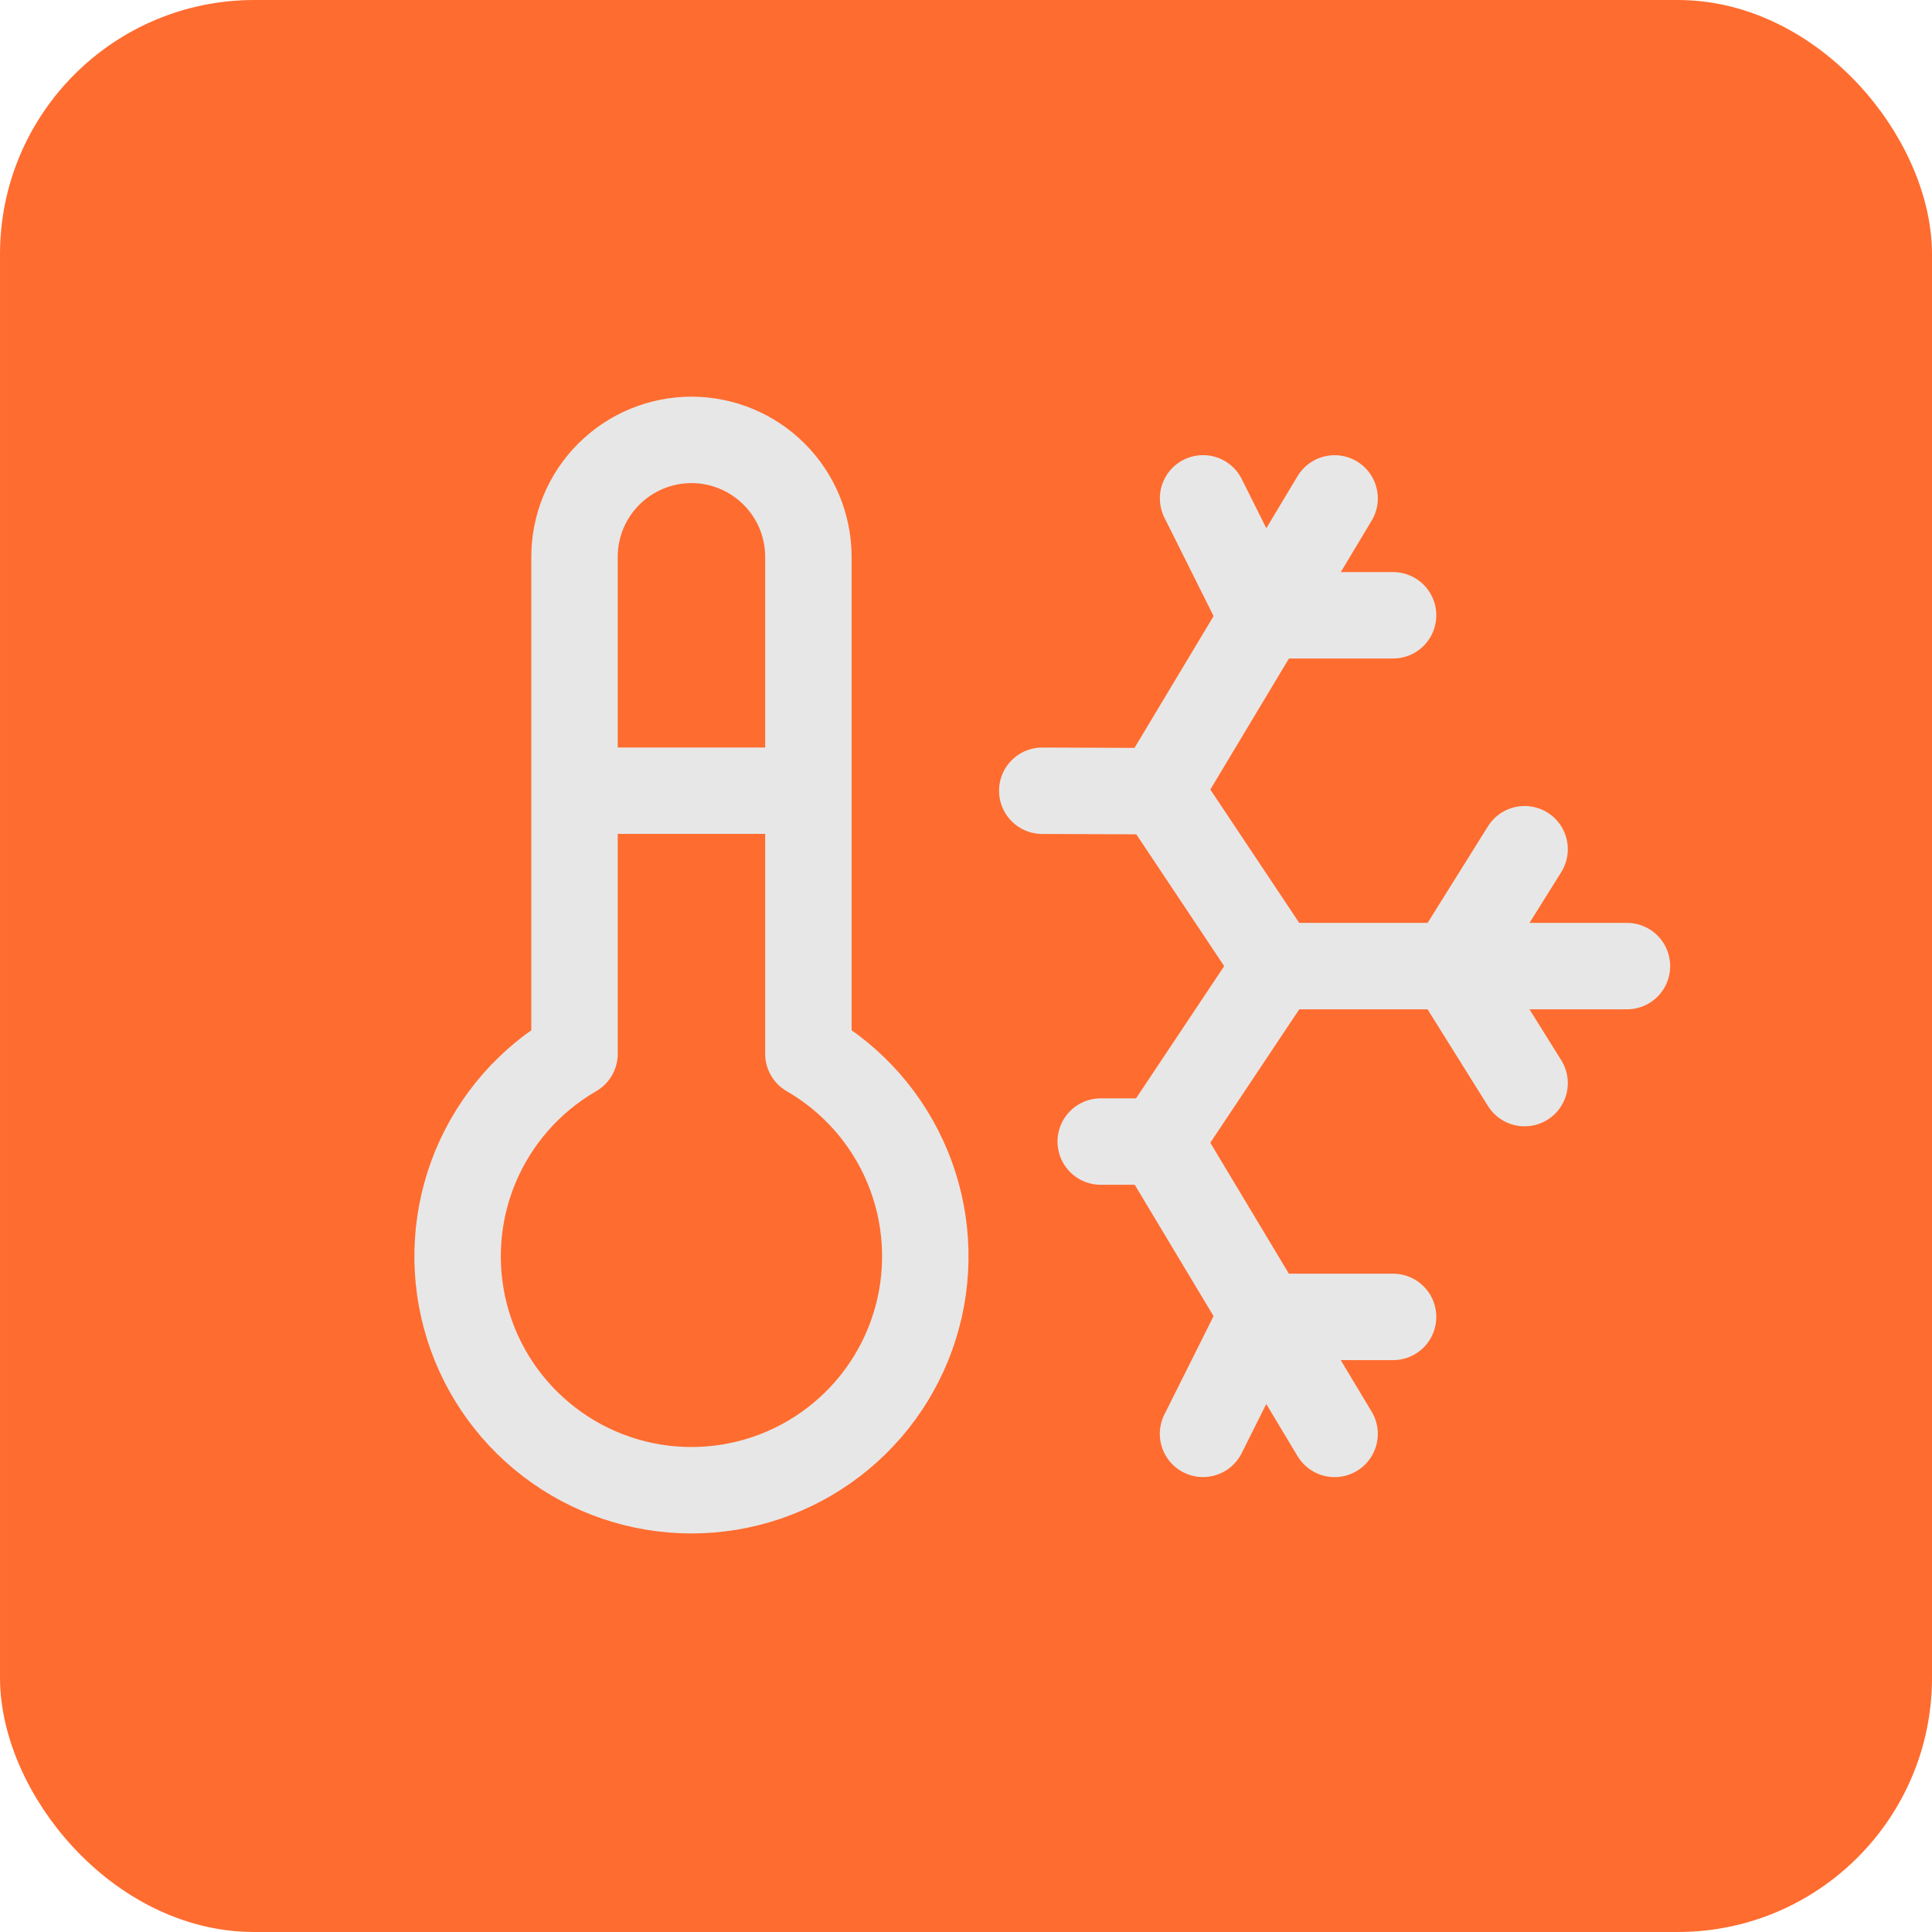
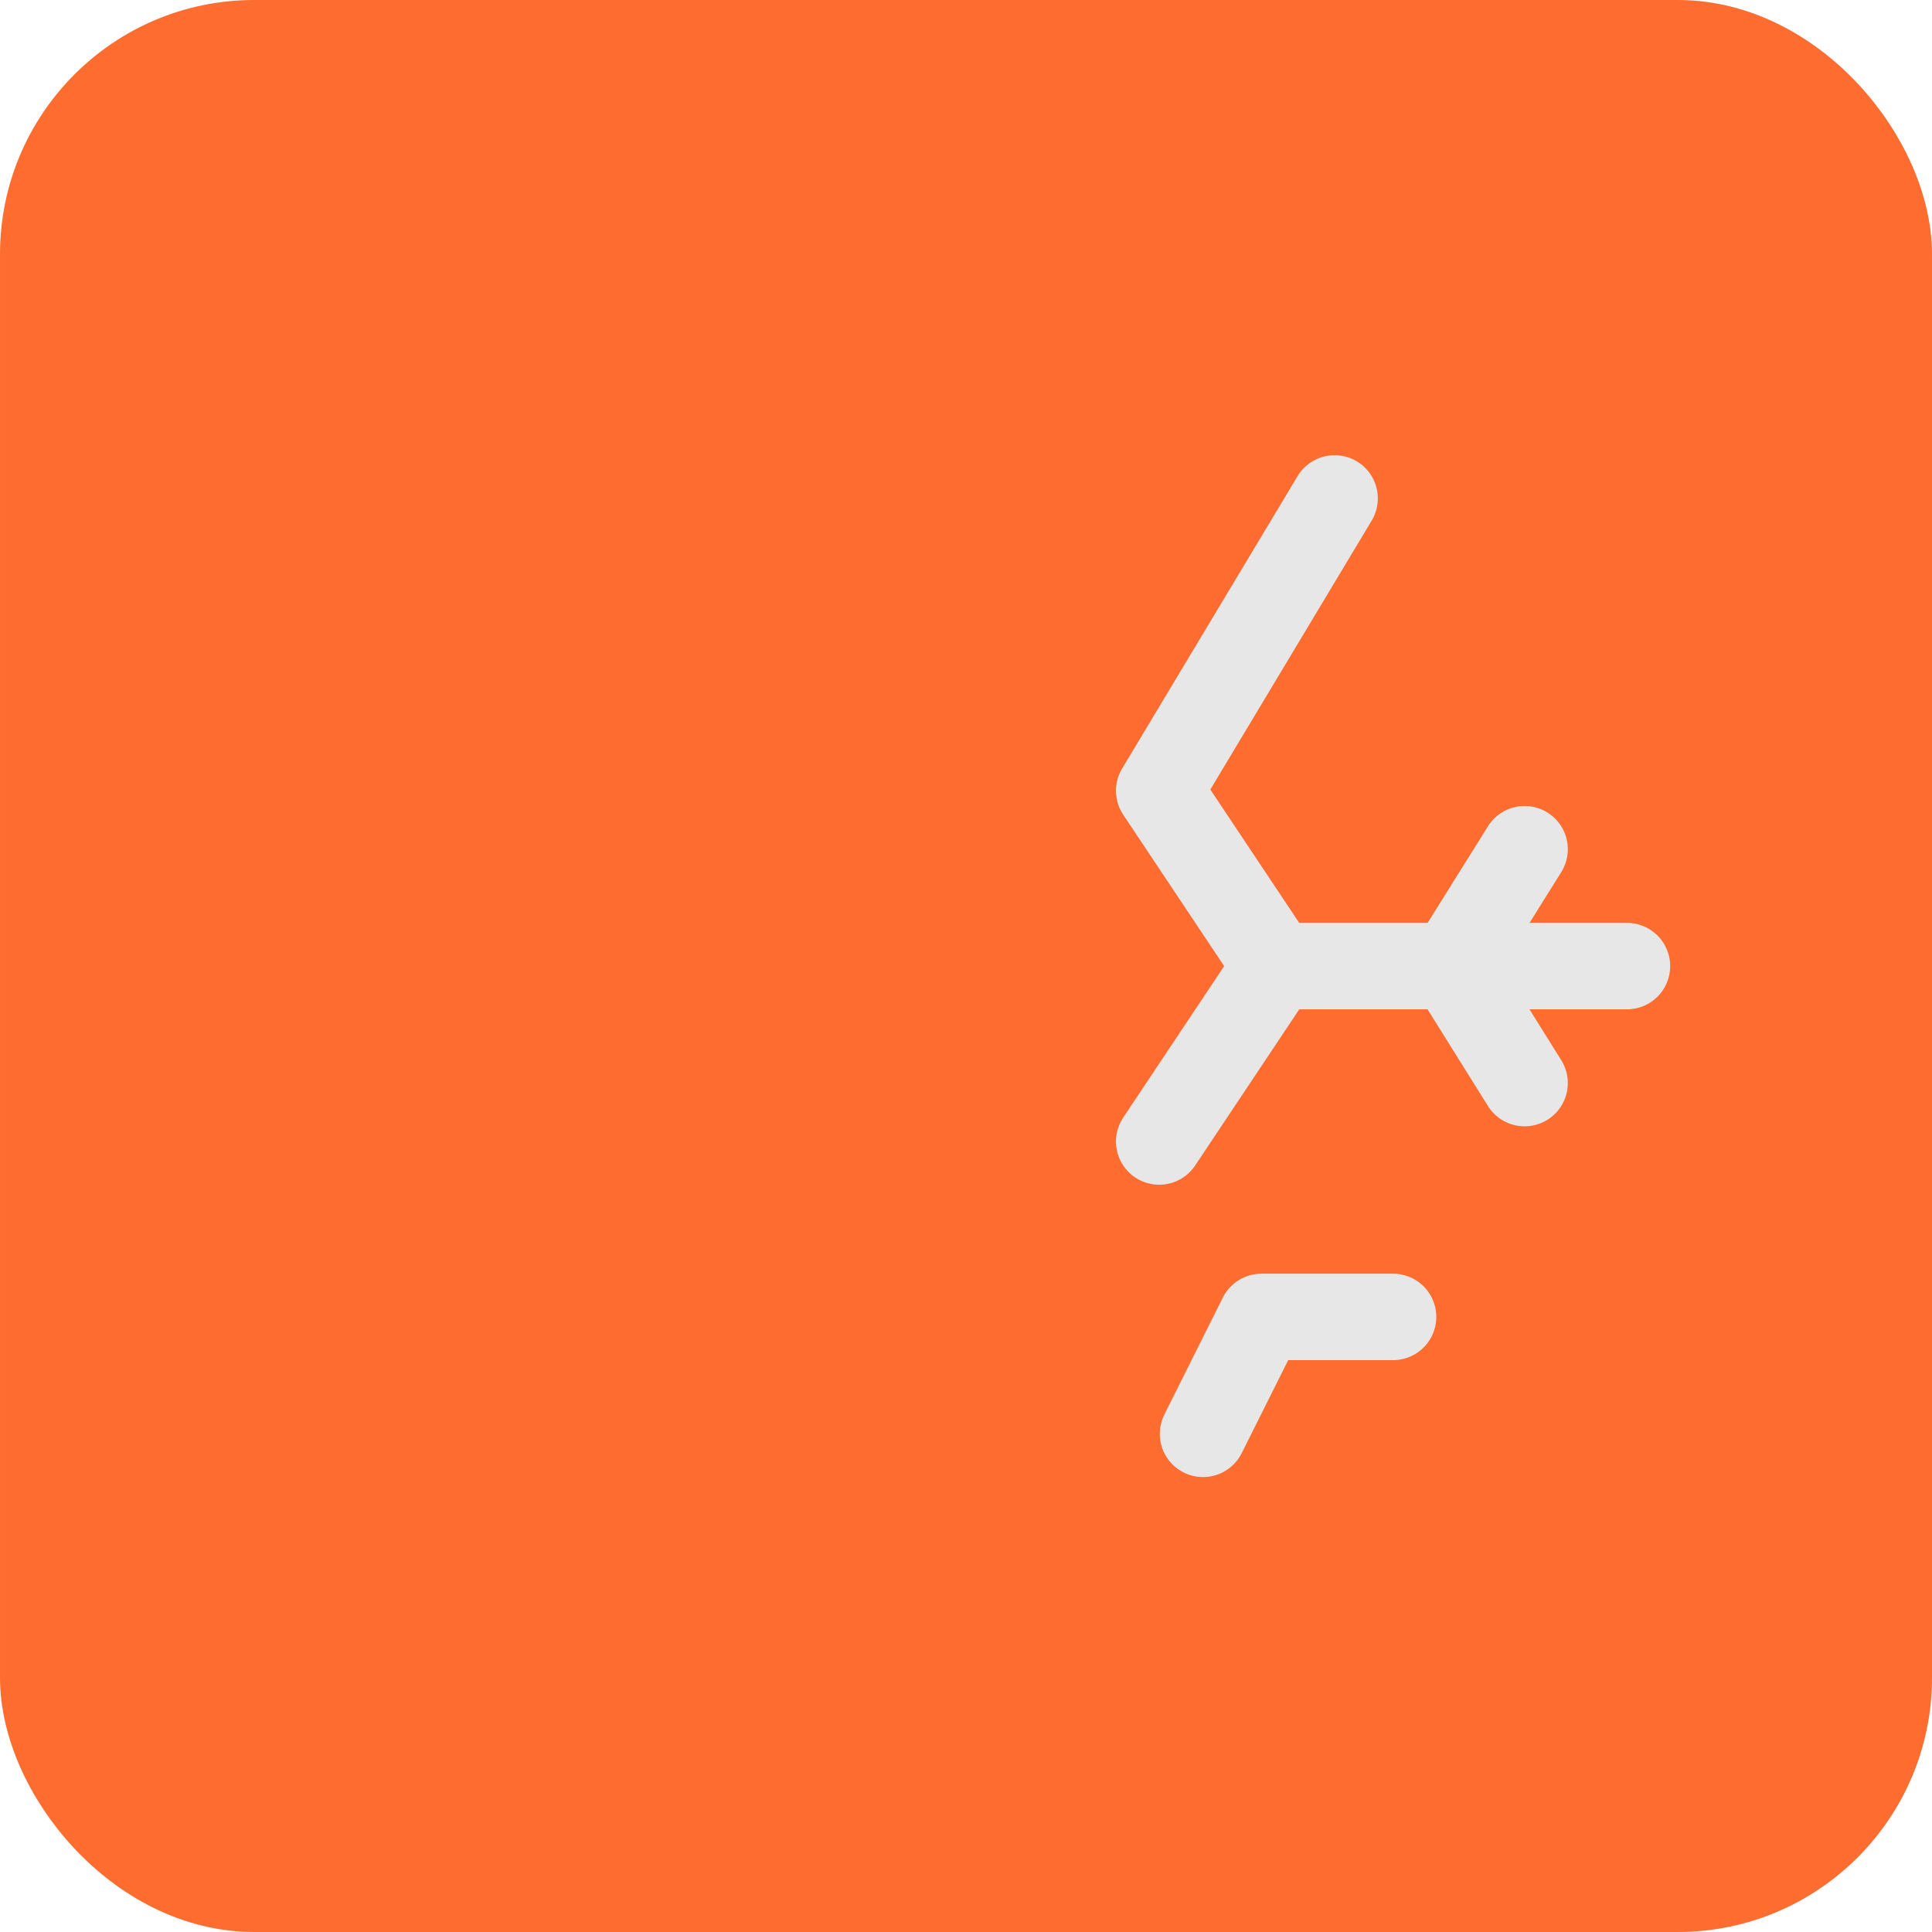
<svg xmlns="http://www.w3.org/2000/svg" width="38" height="38" viewBox="0 0 38 38" fill="none">
  <rect x="0.5" y="0.5" width="37" height="37" rx="4.5" fill="#FF6C2F" stroke="#FF6C2F" />
-   <path d="M11.3 15.552H15.9M23.663 9.802L24.812 12.102H27.4M11.3 20.727C10.423 21.234 9.738 22.015 9.35 22.951C8.963 23.886 8.895 24.924 9.157 25.902C9.419 26.88 9.996 27.744 10.8 28.36C11.603 28.977 12.587 29.311 13.6 29.311C14.613 29.311 15.597 28.977 16.4 28.36C17.204 27.744 17.781 26.88 18.043 25.902C18.305 24.924 18.237 23.886 17.85 22.951C17.462 22.015 16.777 21.234 15.9 20.727V10.952C15.9 10.342 15.658 9.757 15.226 9.326C14.795 8.895 14.21 8.652 13.6 8.652C12.99 8.652 12.405 8.895 11.974 9.326C11.542 9.757 11.3 10.342 11.3 10.952V20.727Z" stroke="#E7E7E7" stroke-width="1.7" stroke-linecap="round" stroke-linejoin="round" />
  <path d="M26.25 9.803L22.8 15.553L25.1 19.003M29.987 16.703L28.55 19.003L29.987 21.303" stroke="#E7E7E7" stroke-width="1.7" stroke-linecap="round" stroke-linejoin="round" />
  <path d="M32 19.002H25.1L22.8 22.452M27.4 25.902H24.812L23.662 28.202" stroke="#E7E7E7" stroke-width="1.7" stroke-linecap="round" stroke-linejoin="round" />
-   <path d="M26.25 28.203L22.8 22.453H21.65M20.5 15.553L22.901 15.562" stroke="#E7E7E7" stroke-width="1.7" stroke-linecap="round" stroke-linejoin="round" />
</svg>